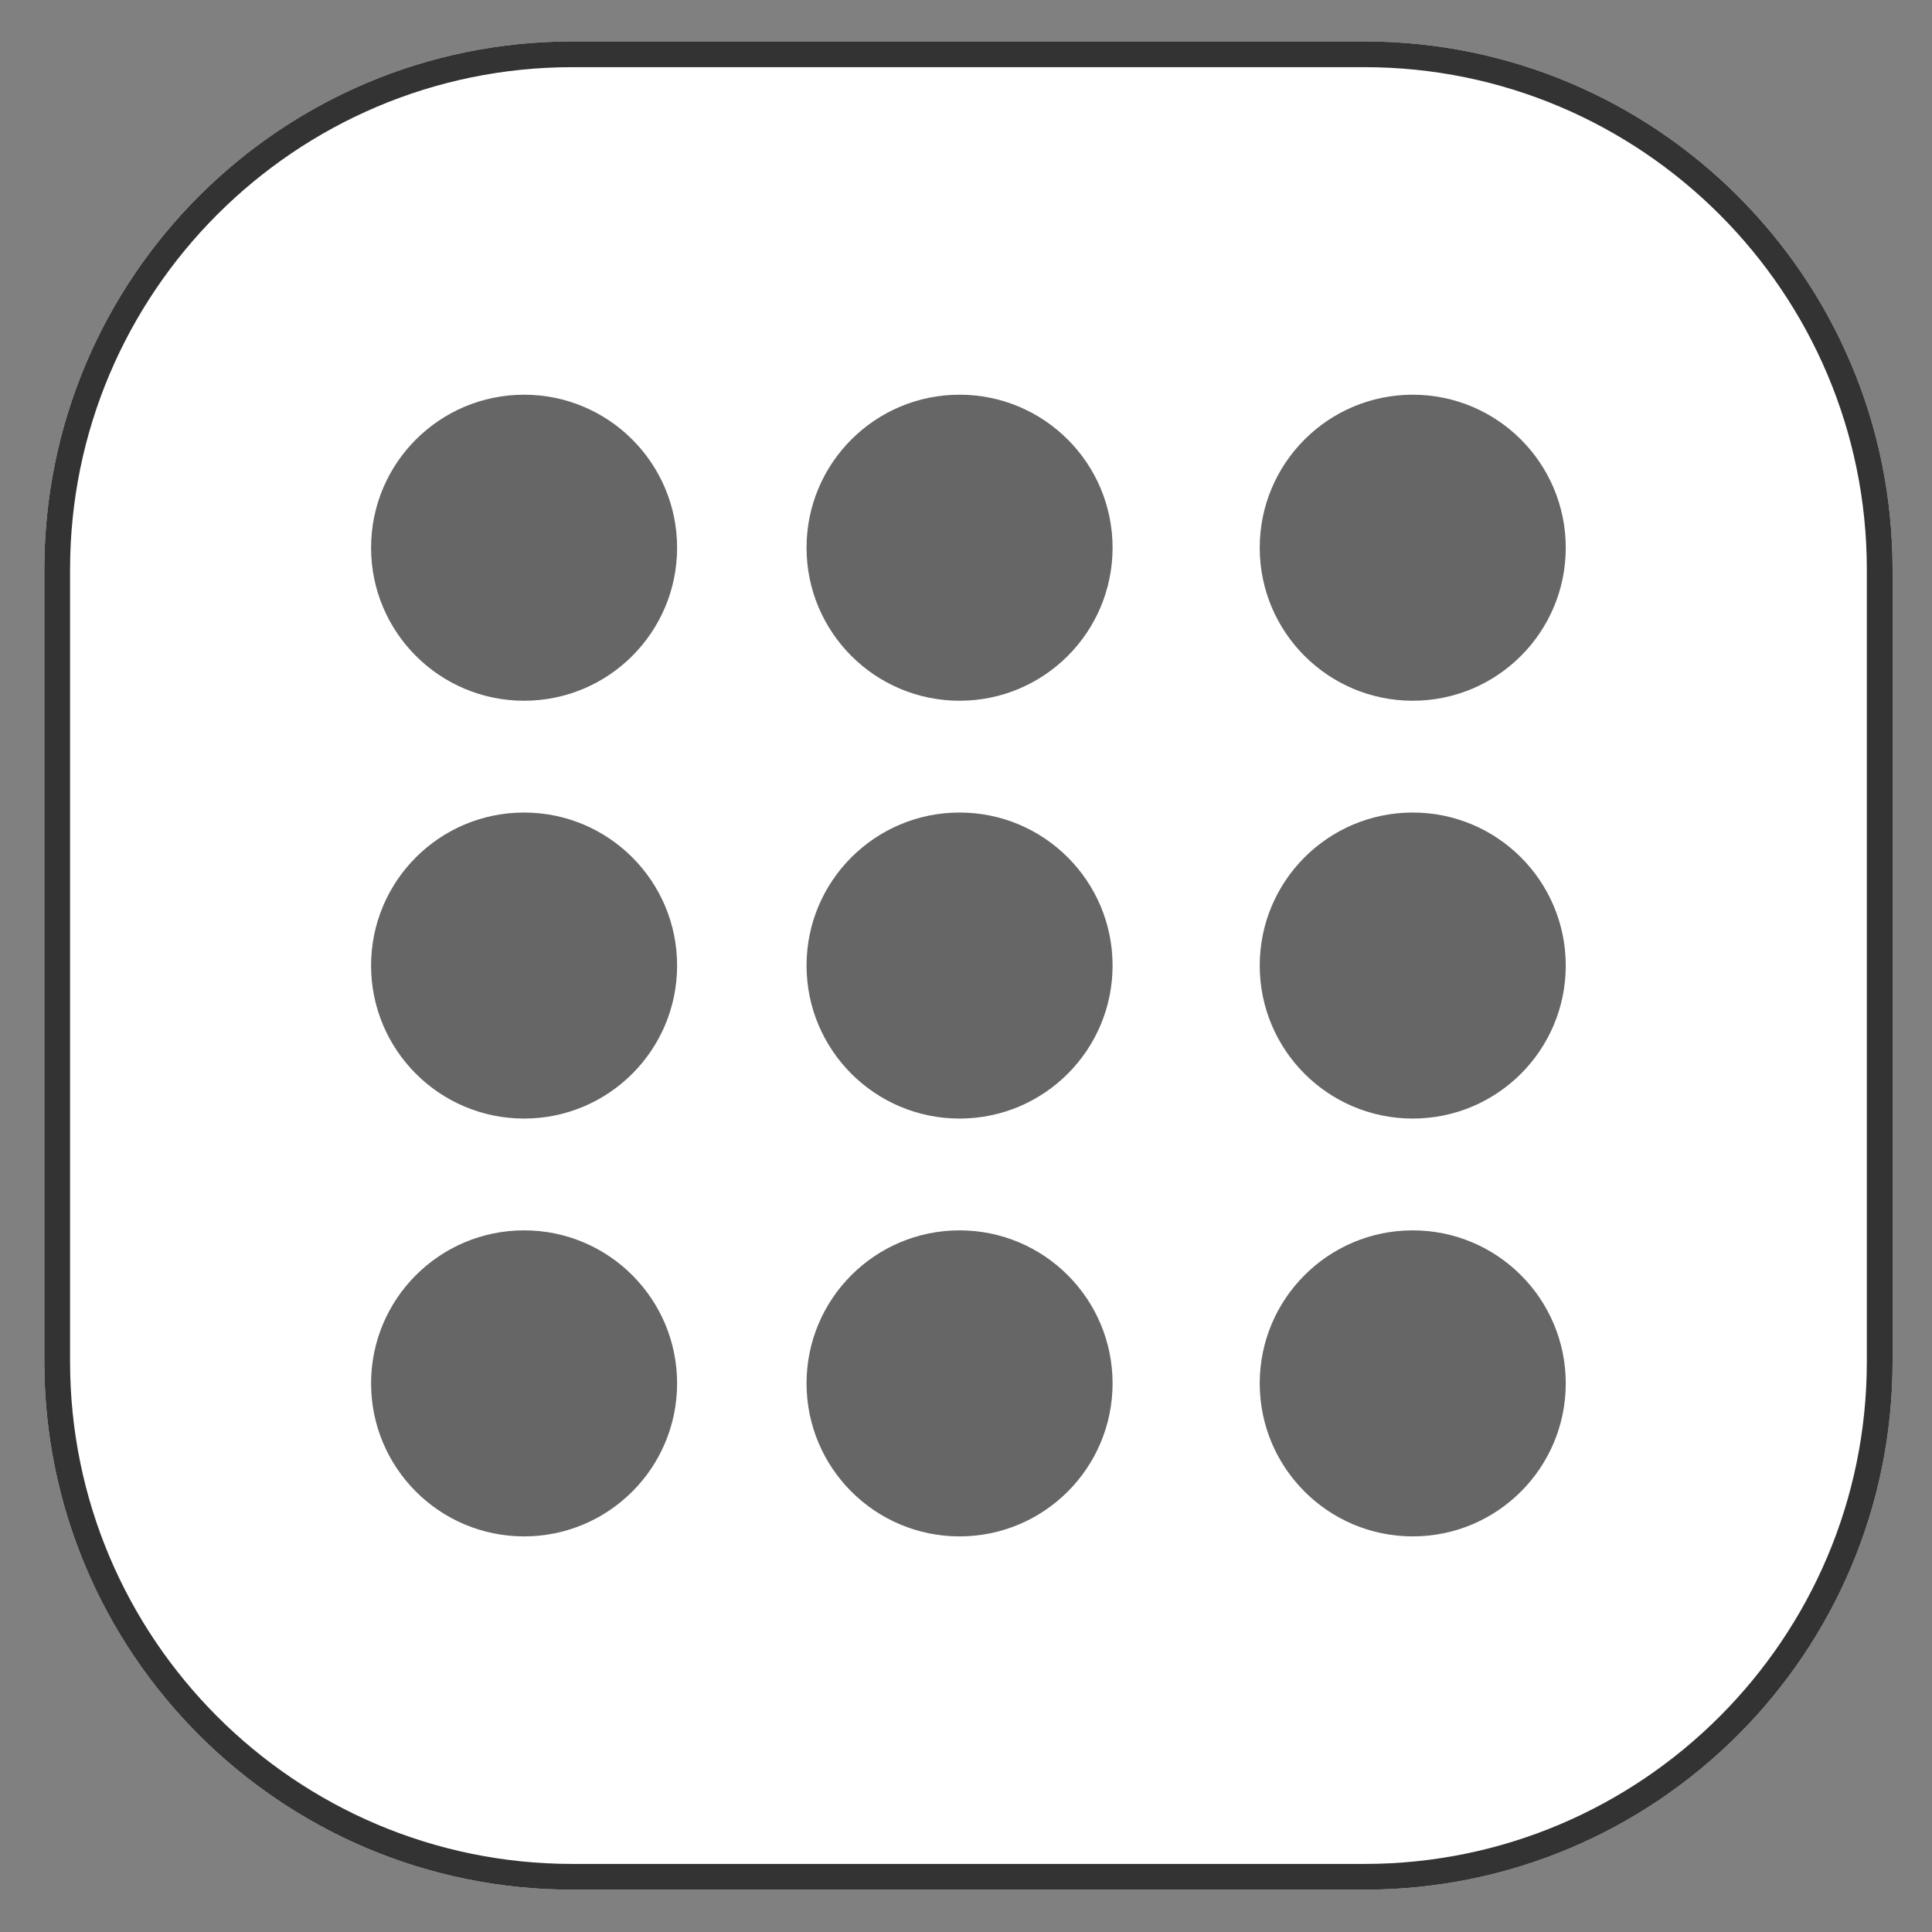
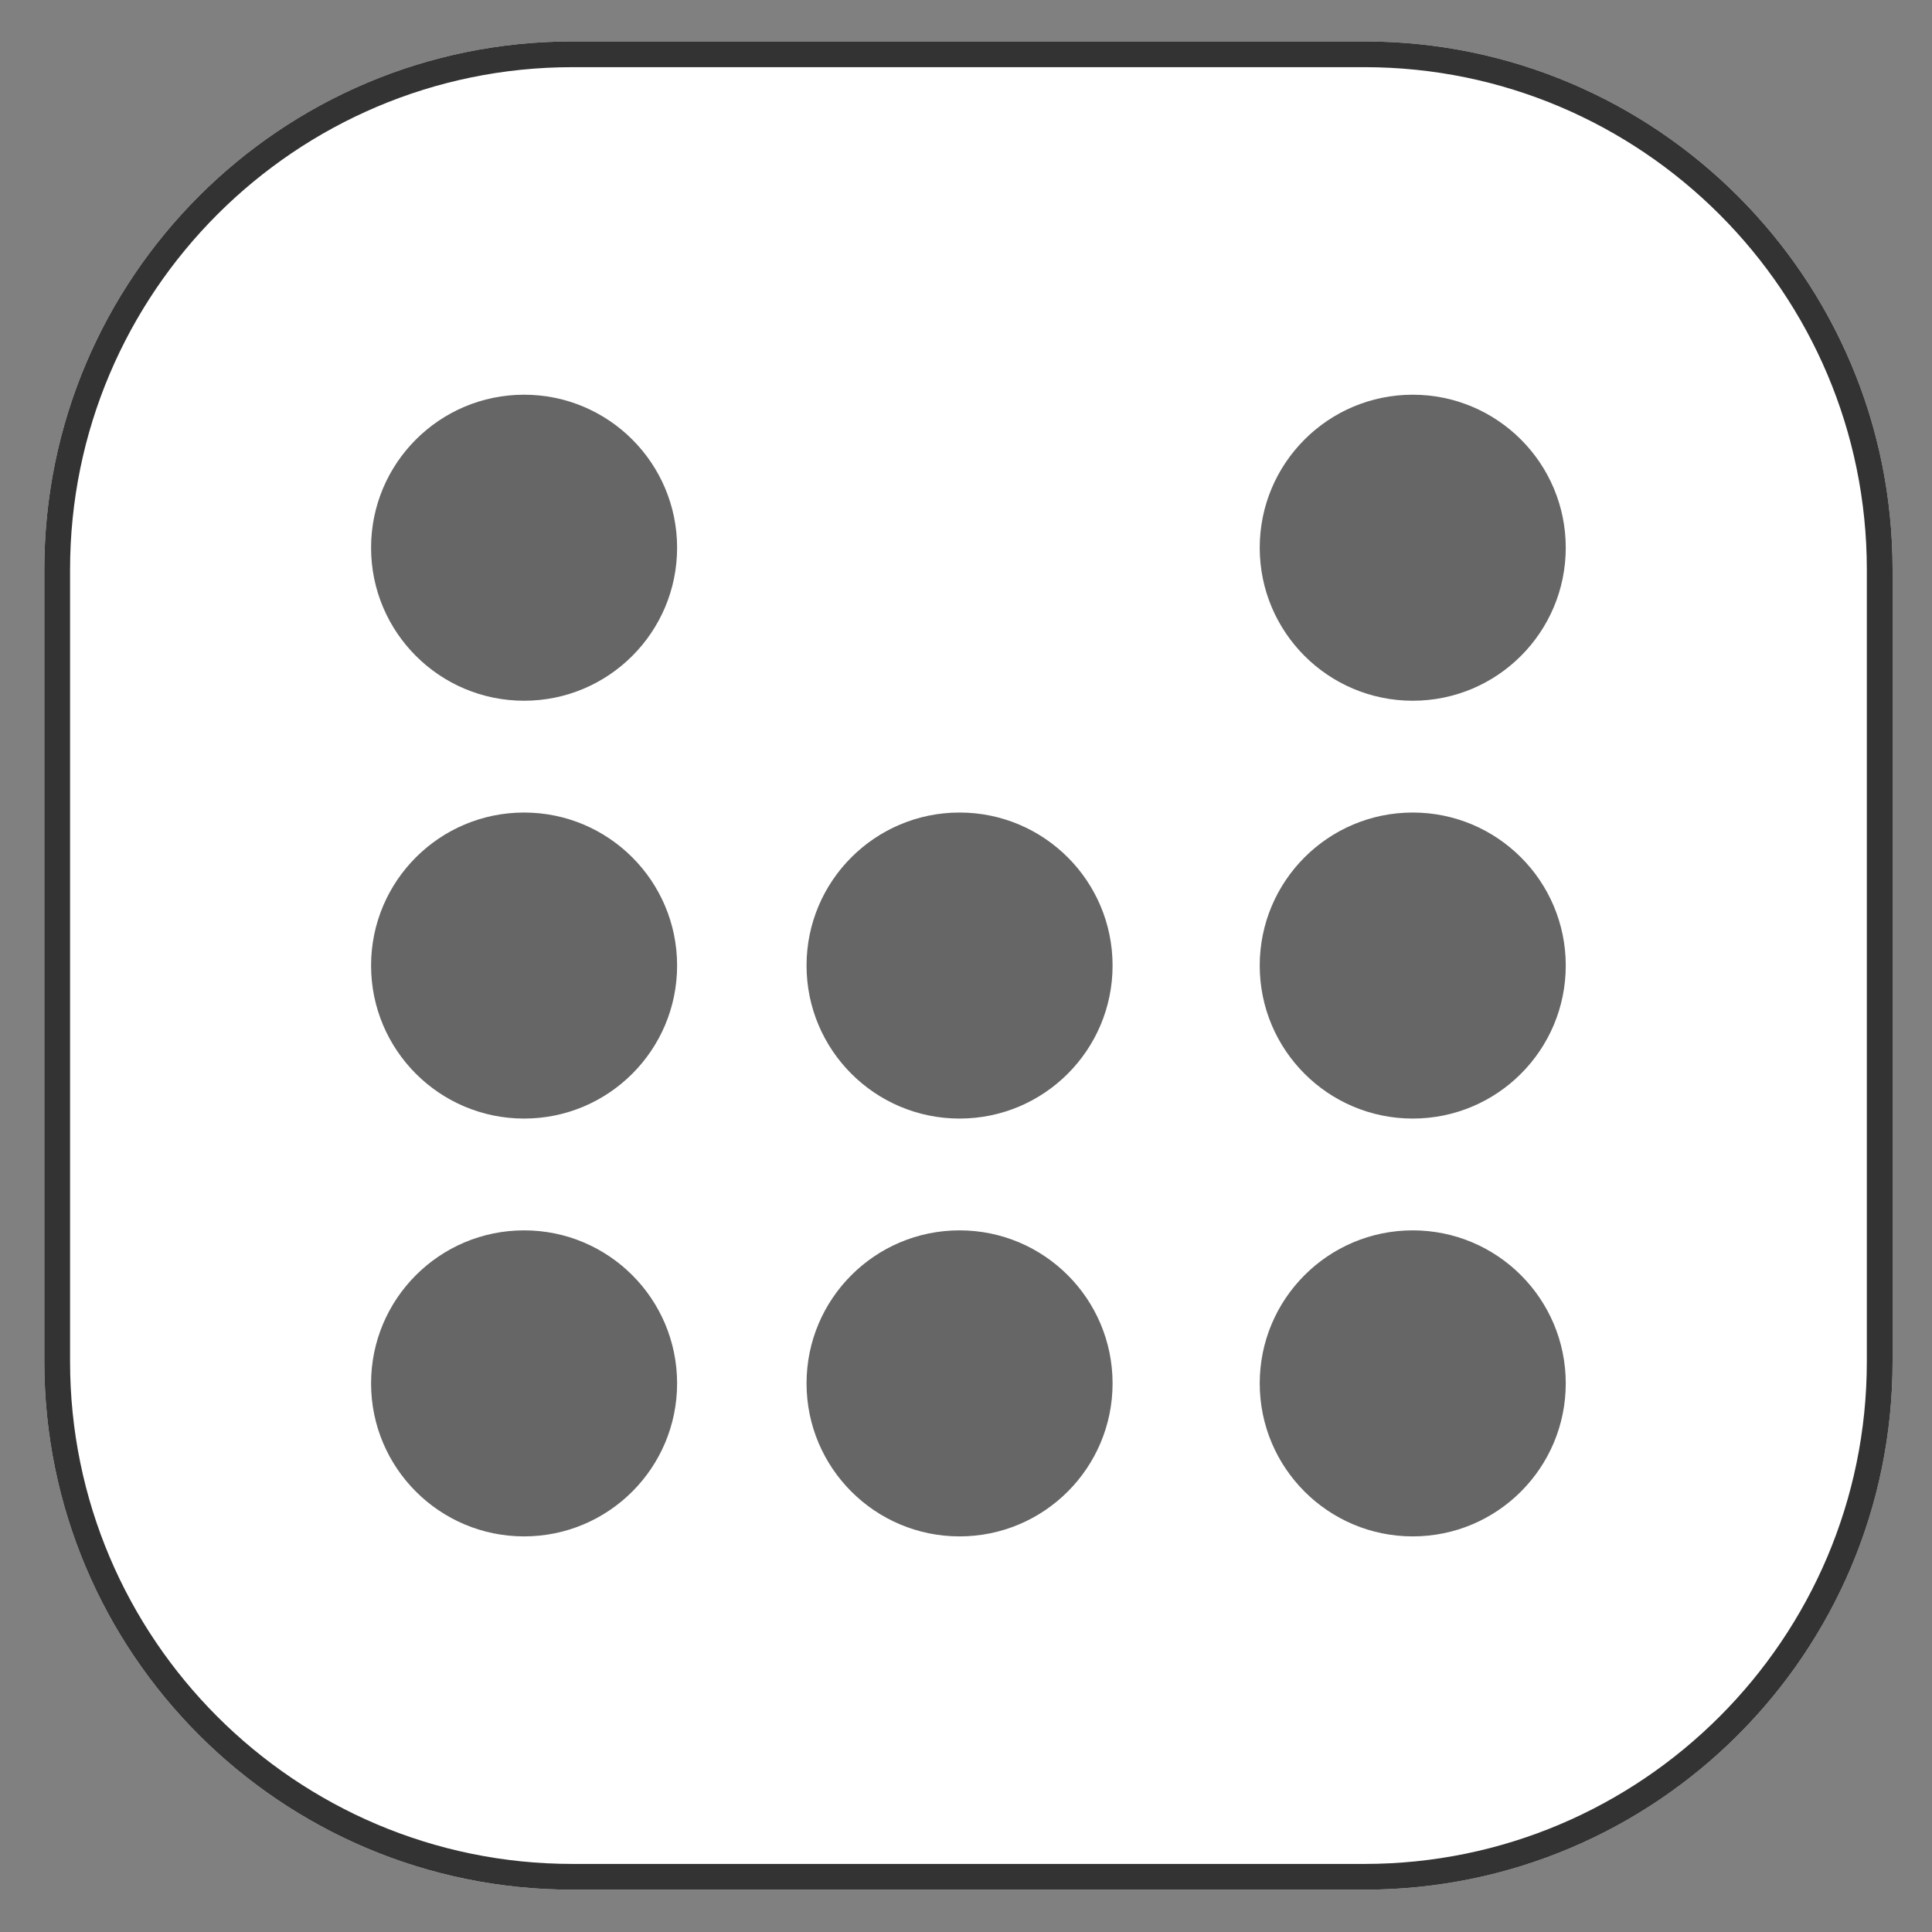
<svg xmlns="http://www.w3.org/2000/svg" version="1.1" id="Layer_1" x="0px" y="0px" viewBox="0 0 300 300" style="enable-background:new 0 0 300 300;" xml:space="preserve">
  <rect x="0" y="0" width="300" height="300" fill="#808080" stroke="none" />
  <style type="text/css">
	.st0{fill:#FFFFFF;}
	.st1{fill:#333333;}
	.st2{fill:#666666;}
</style>
  <g>
    <g>
      <path class="st0" d="M211.88,293.43h-123c-45.29,0-82-36.71-82-82v-123c0-45.29,36.71-82,82-82h123c45.29,0,82,36.71,82,82v123    C293.88,256.72,257.16,293.43,211.88,293.43z" />
      <path class="st1" d="M211.88,10.43c43.01,0,78,34.99,78,78v123c0,43.01-34.99,78-78,78h-123c-43.01,0-78-34.99-78-78v-123    c0-43.01,34.99-78,78-78H211.88 M211.88,6.43h-123c-45.29,0-82,36.71-82,82v123c0,45.29,36.71,82,82,82h123    c45.29,0,82-36.71,82-82v-123C293.88,43.14,257.16,6.43,211.88,6.43L211.88,6.43z" />
    </g>
    <g>
      <g>
        <circle class="st2" cx="81.38" cy="85.05" r="23.76" />
      </g>
      <g>
-         <circle class="st2" cx="149" cy="85.05" r="23.76" />
-       </g>
+         </g>
      <g>
        <circle class="st2" cx="219.37" cy="85.05" r="23.76" />
      </g>
      <g>
        <circle class="st2" cx="81.38" cy="149.93" r="23.76" />
      </g>
      <g>
        <circle class="st2" cx="149" cy="149.93" r="23.76" />
      </g>
      <g>
        <circle class="st2" cx="219.37" cy="149.93" r="23.76" />
      </g>
      <g>
        <circle class="st2" cx="81.38" cy="214.81" r="23.76" />
      </g>
      <g>
        <circle class="st2" cx="149" cy="214.81" r="23.76" />
      </g>
      <g>
        <circle class="st2" cx="219.37" cy="214.81" r="23.76" />
      </g>
    </g>
  </g>
</svg>